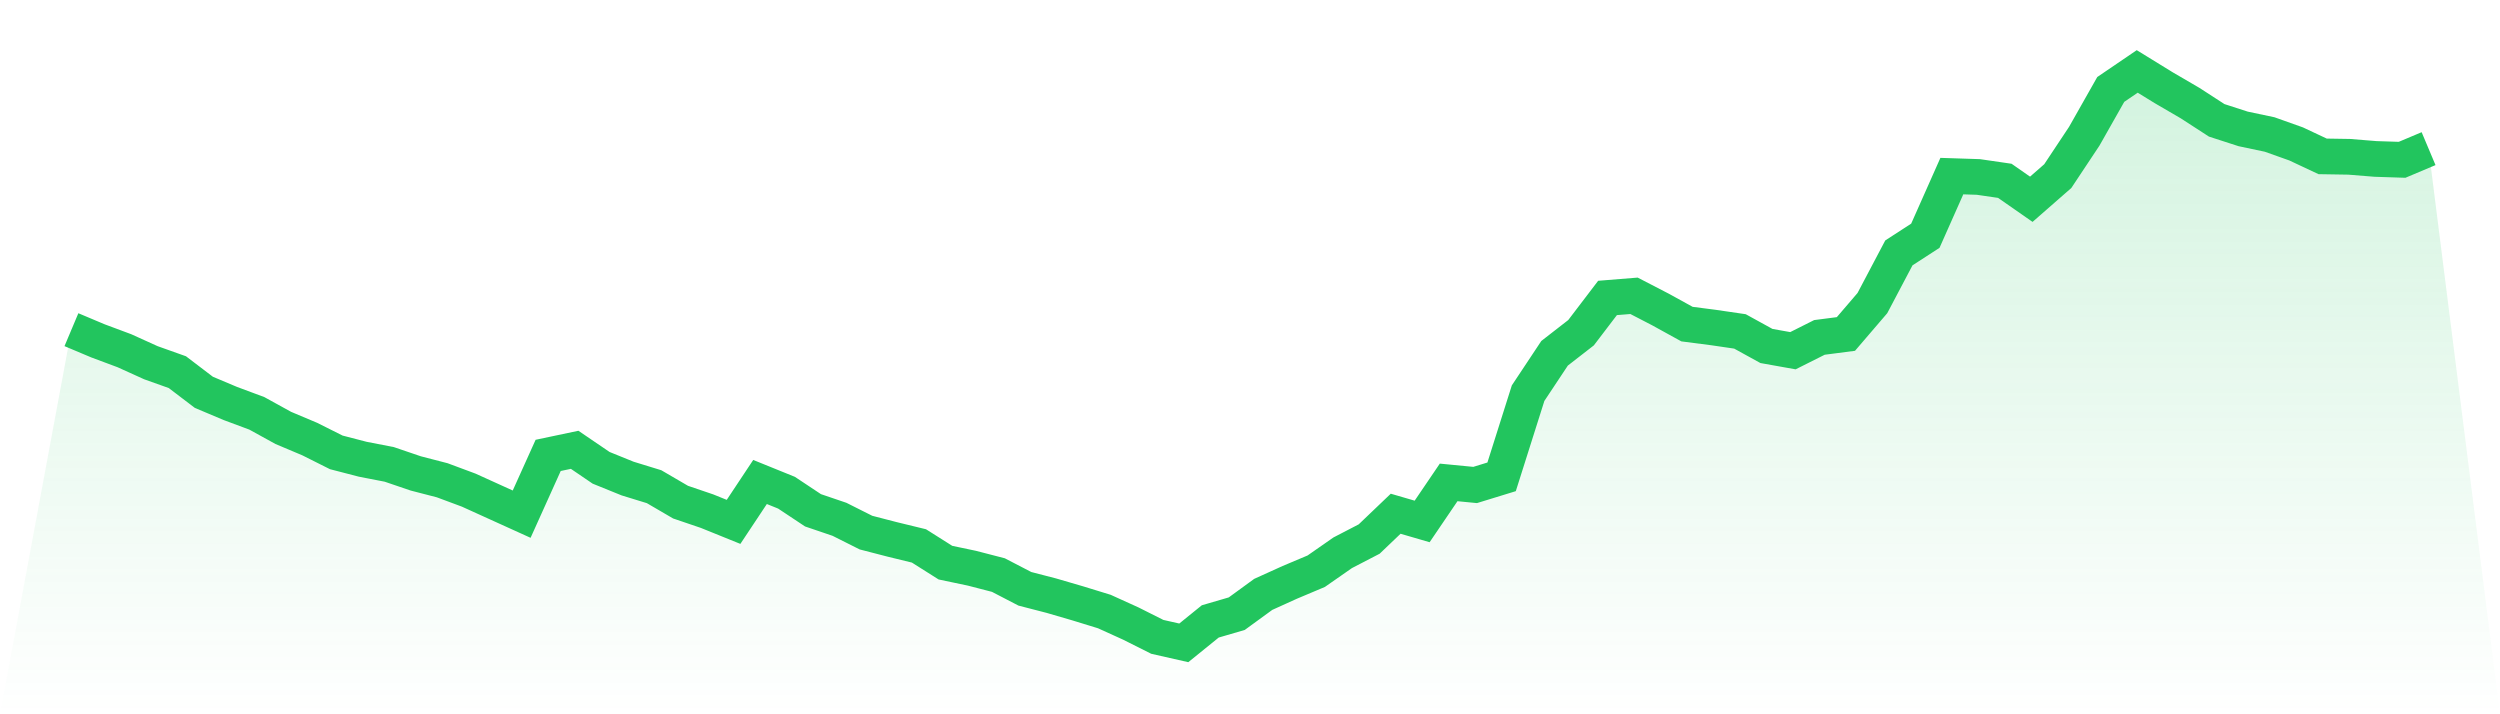
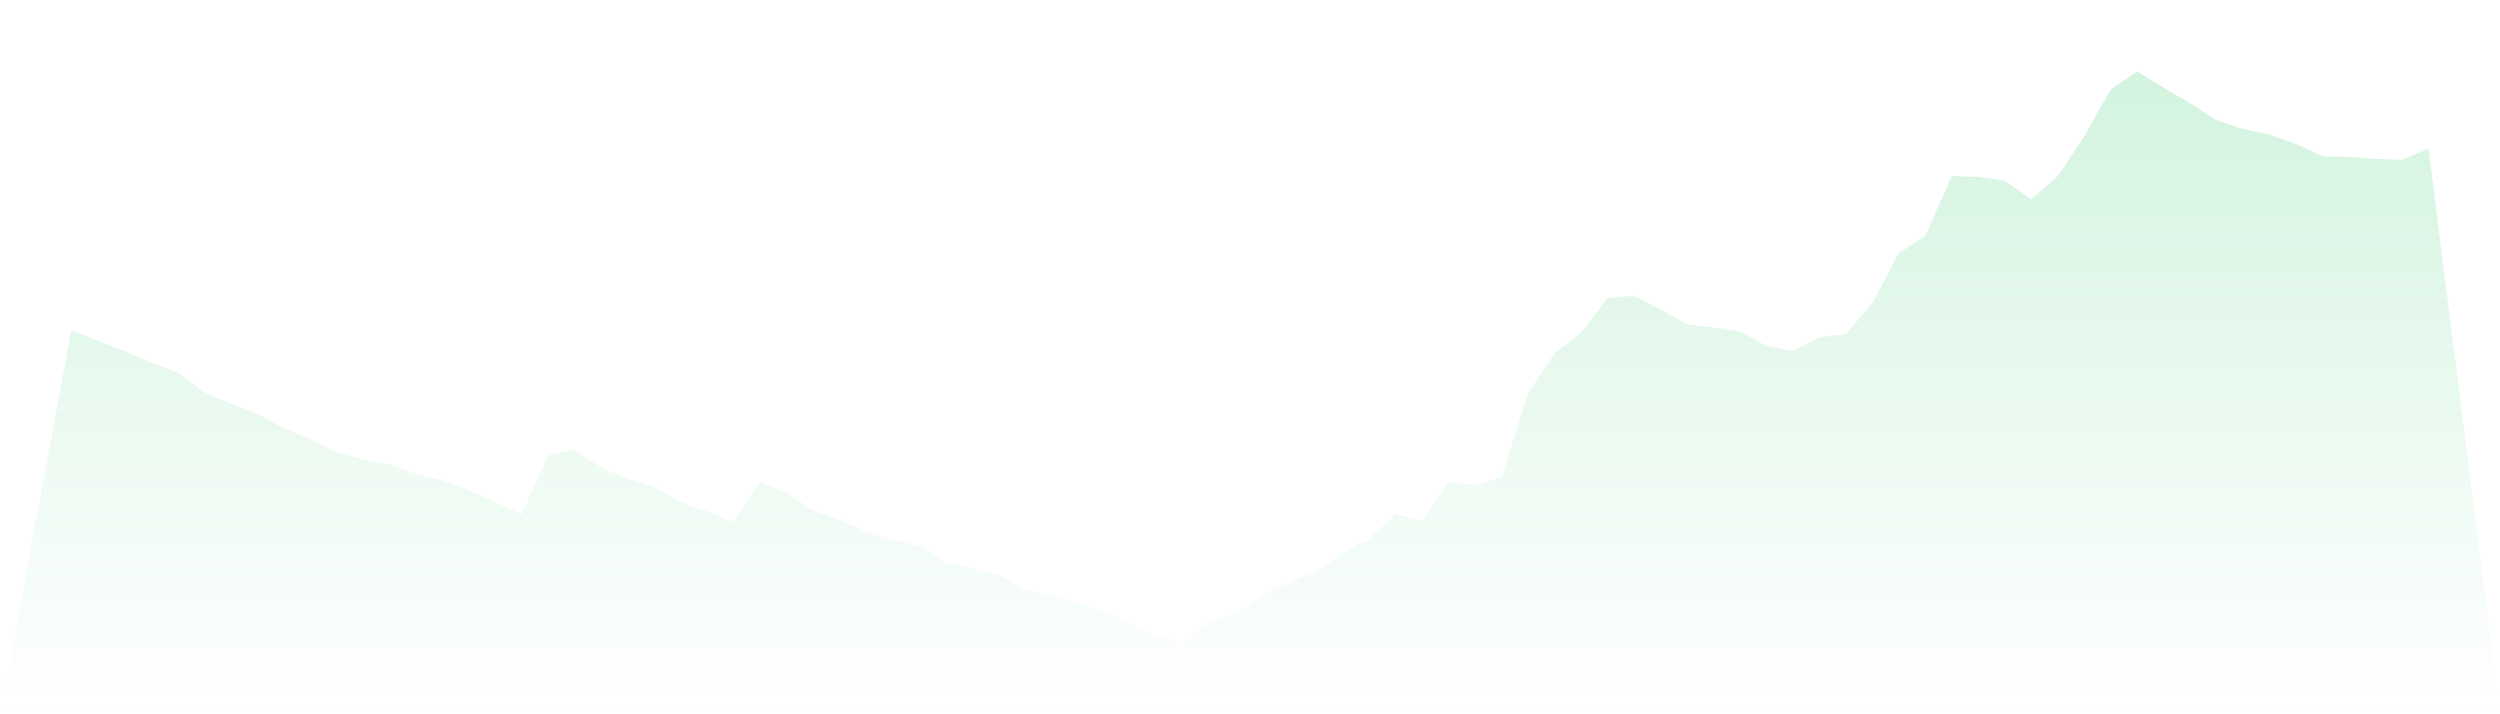
<svg xmlns="http://www.w3.org/2000/svg" viewBox="0 0 140 40">
  <defs>
    <linearGradient id="gradient" x1="0" x2="0" y1="0" y2="1">
      <stop offset="0%" stop-color="#22c55e" stop-opacity="0.2" />
      <stop offset="100%" stop-color="#22c55e" stop-opacity="0" />
    </linearGradient>
  </defs>
  <path d="M4,18.462 L4,18.462 L5.483,19.087 L6.966,19.64 L8.449,20.312 L9.933,20.841 L11.416,21.97 L12.899,22.595 L14.382,23.147 L15.865,23.964 L17.348,24.589 L18.831,25.333 L20.315,25.718 L21.798,26.006 L23.281,26.511 L24.764,26.895 L26.247,27.447 L27.73,28.12 L29.213,28.793 L30.697,25.502 L32.18,25.189 L33.663,26.198 L35.146,26.799 L36.629,27.255 L38.112,28.12 L39.596,28.625 L41.079,29.225 L42.562,26.991 L44.045,27.592 L45.528,28.577 L47.011,29.081 L48.494,29.826 L49.978,30.21 L51.461,30.571 L52.944,31.508 L54.427,31.82 L55.91,32.204 L57.393,32.973 L58.876,33.357 L60.36,33.79 L61.843,34.246 L63.326,34.919 L64.809,35.664 L66.292,36 L67.775,34.799 L69.258,34.366 L70.742,33.285 L72.225,32.613 L73.708,31.988 L75.191,30.955 L76.674,30.186 L78.157,28.769 L79.64,29.201 L81.124,27.015 L82.607,27.159 L84.09,26.703 L85.573,22.018 L87.056,19.784 L88.539,18.631 L90.022,16.685 L91.506,16.565 L92.989,17.333 L94.472,18.15 L95.955,18.342 L97.438,18.559 L98.921,19.375 L100.404,19.64 L101.888,18.895 L103.371,18.703 L104.854,16.973 L106.337,14.162 L107.82,13.201 L109.303,9.862 L110.787,9.91 L112.27,10.126 L113.753,11.159 L115.236,9.862 L116.719,7.628 L118.202,5.009 L119.685,4 L121.169,4.913 L122.652,5.778 L124.135,6.739 L125.618,7.219 L127.101,7.532 L128.584,8.06 L130.067,8.757 L131.551,8.781 L133.034,8.901 L134.517,8.949 L136,8.324 L140,40 L0,40 z" fill="url(#gradient)" />
-   <path d="M4,18.462 L4,18.462 L5.483,19.087 L6.966,19.64 L8.449,20.312 L9.933,20.841 L11.416,21.97 L12.899,22.595 L14.382,23.147 L15.865,23.964 L17.348,24.589 L18.831,25.333 L20.315,25.718 L21.798,26.006 L23.281,26.511 L24.764,26.895 L26.247,27.447 L27.73,28.12 L29.213,28.793 L30.697,25.502 L32.18,25.189 L33.663,26.198 L35.146,26.799 L36.629,27.255 L38.112,28.12 L39.596,28.625 L41.079,29.225 L42.562,26.991 L44.045,27.592 L45.528,28.577 L47.011,29.081 L48.494,29.826 L49.978,30.21 L51.461,30.571 L52.944,31.508 L54.427,31.82 L55.91,32.204 L57.393,32.973 L58.876,33.357 L60.36,33.79 L61.843,34.246 L63.326,34.919 L64.809,35.664 L66.292,36 L67.775,34.799 L69.258,34.366 L70.742,33.285 L72.225,32.613 L73.708,31.988 L75.191,30.955 L76.674,30.186 L78.157,28.769 L79.64,29.201 L81.124,27.015 L82.607,27.159 L84.09,26.703 L85.573,22.018 L87.056,19.784 L88.539,18.631 L90.022,16.685 L91.506,16.565 L92.989,17.333 L94.472,18.15 L95.955,18.342 L97.438,18.559 L98.921,19.375 L100.404,19.64 L101.888,18.895 L103.371,18.703 L104.854,16.973 L106.337,14.162 L107.82,13.201 L109.303,9.862 L110.787,9.91 L112.27,10.126 L113.753,11.159 L115.236,9.862 L116.719,7.628 L118.202,5.009 L119.685,4 L121.169,4.913 L122.652,5.778 L124.135,6.739 L125.618,7.219 L127.101,7.532 L128.584,8.06 L130.067,8.757 L131.551,8.781 L133.034,8.901 L134.517,8.949 L136,8.324" fill="none" stroke="#22c55e" stroke-width="2" />
</svg>